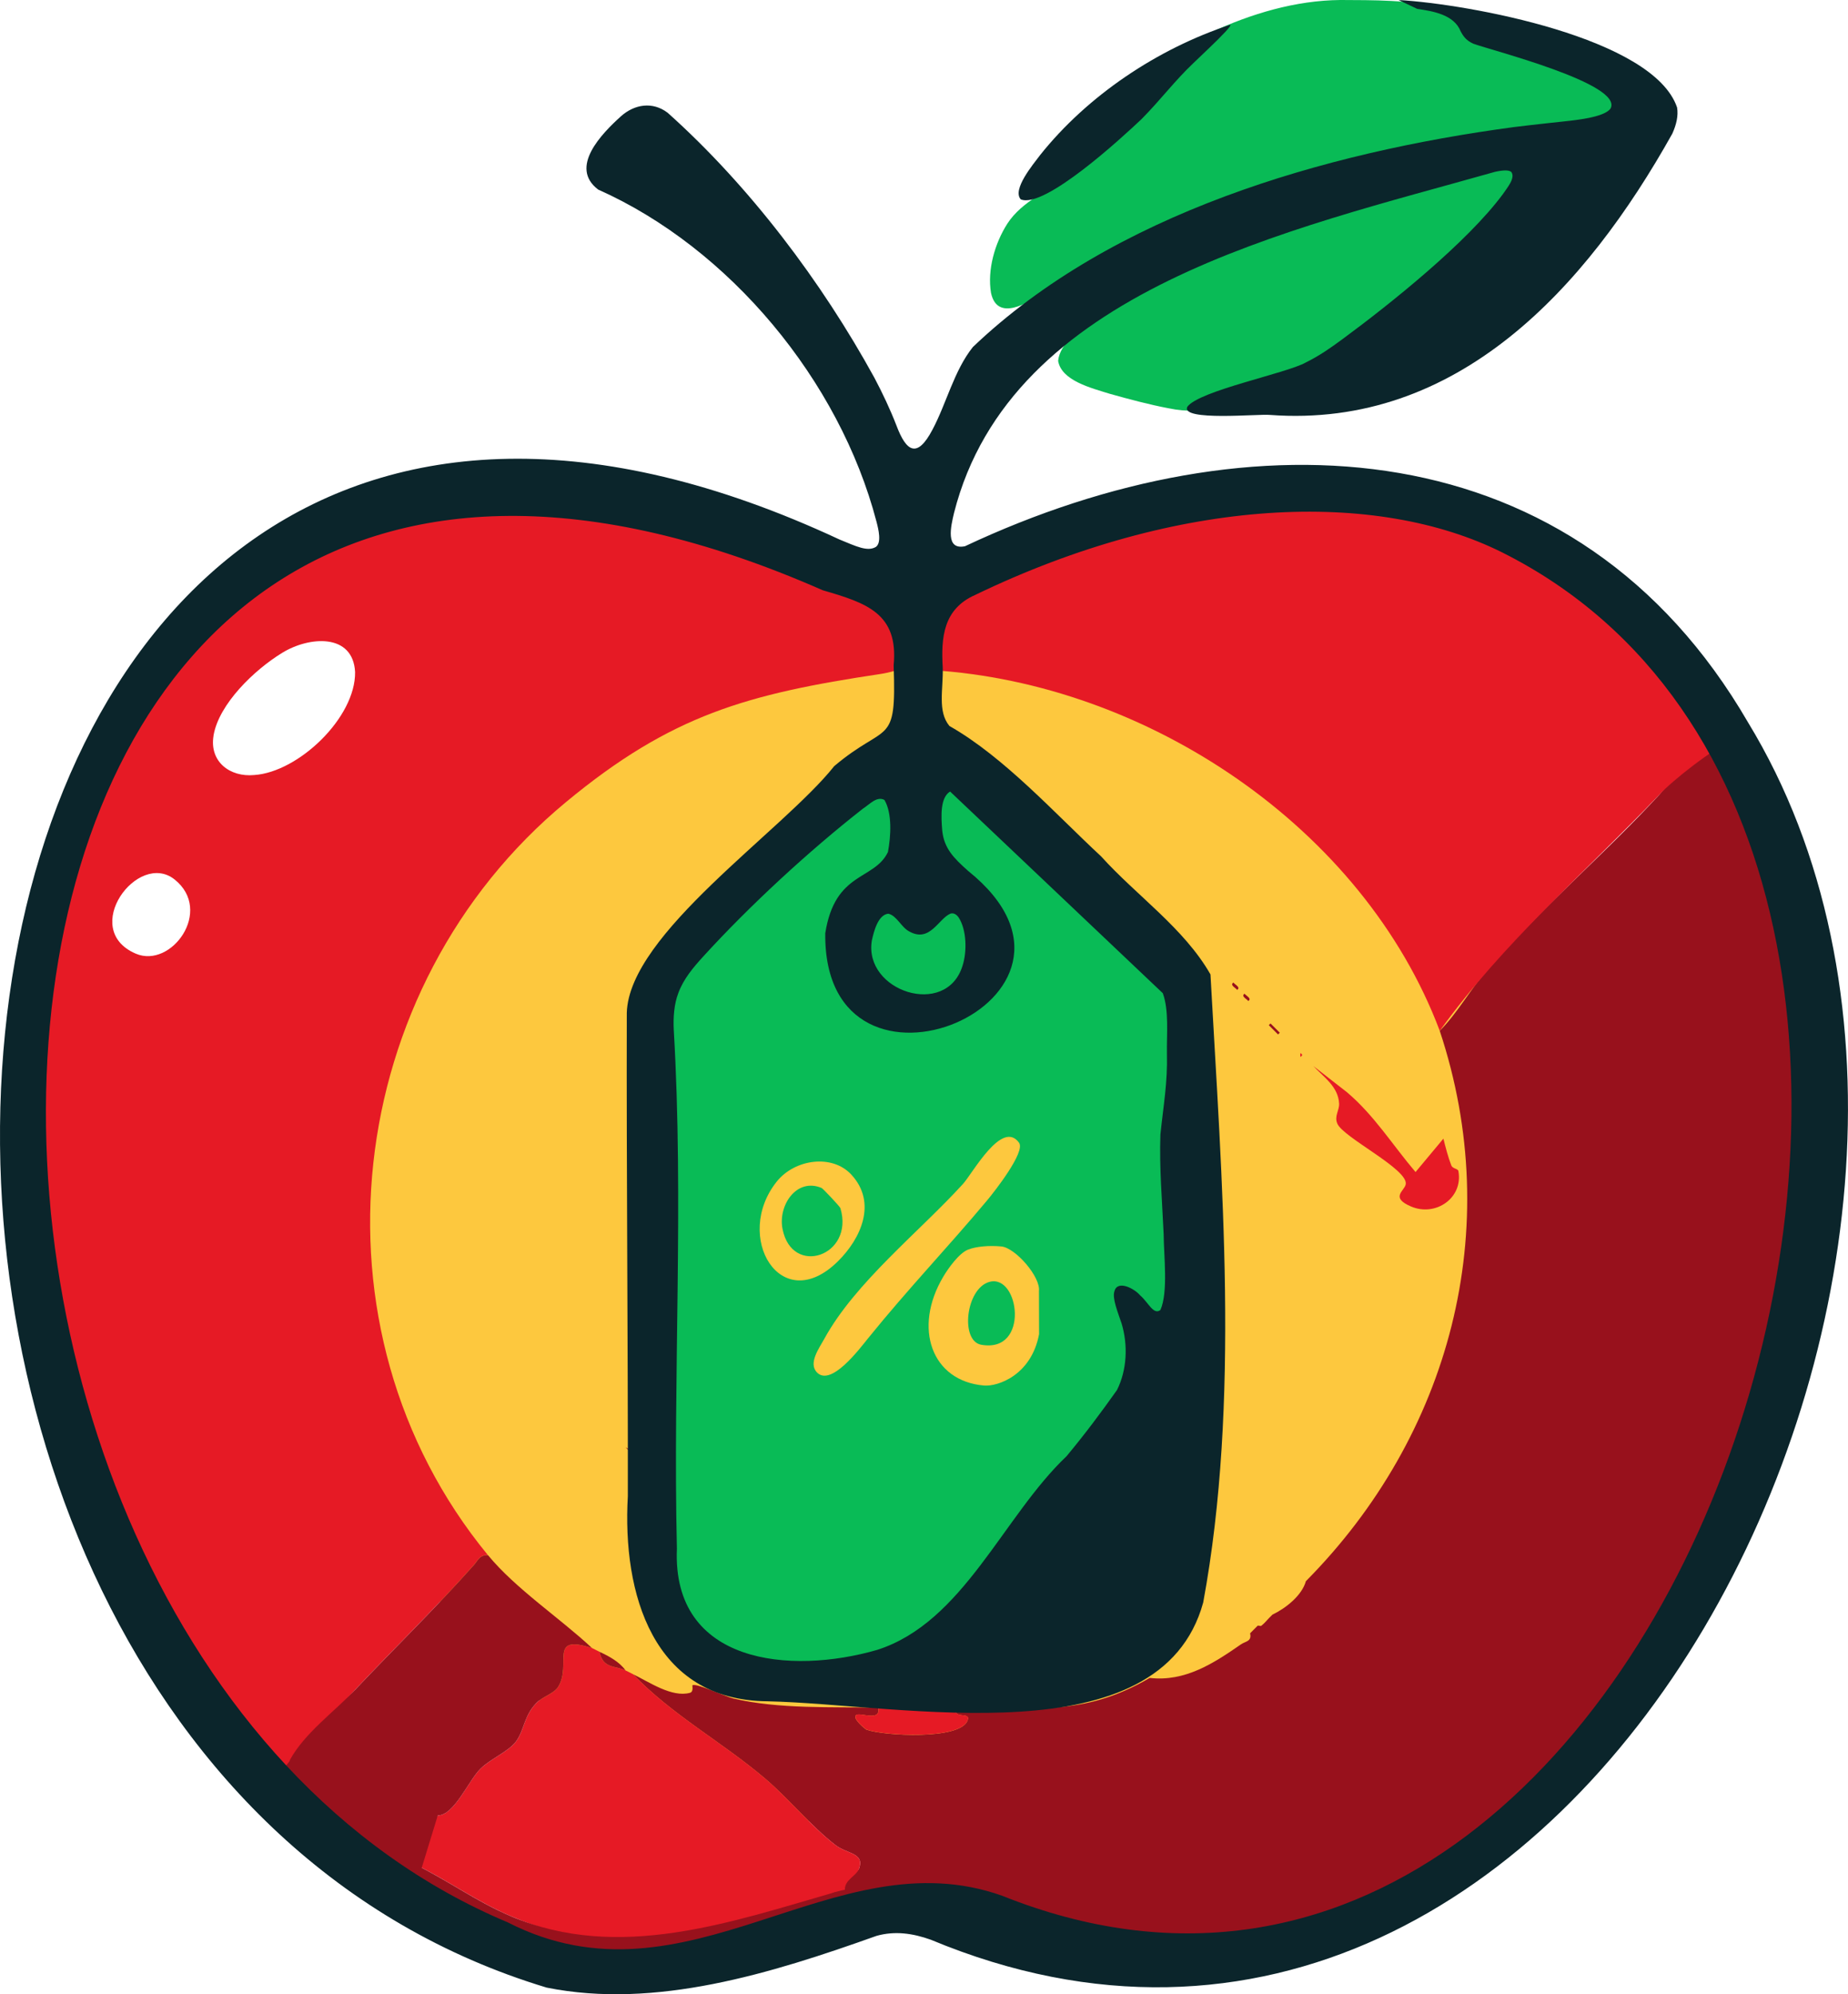
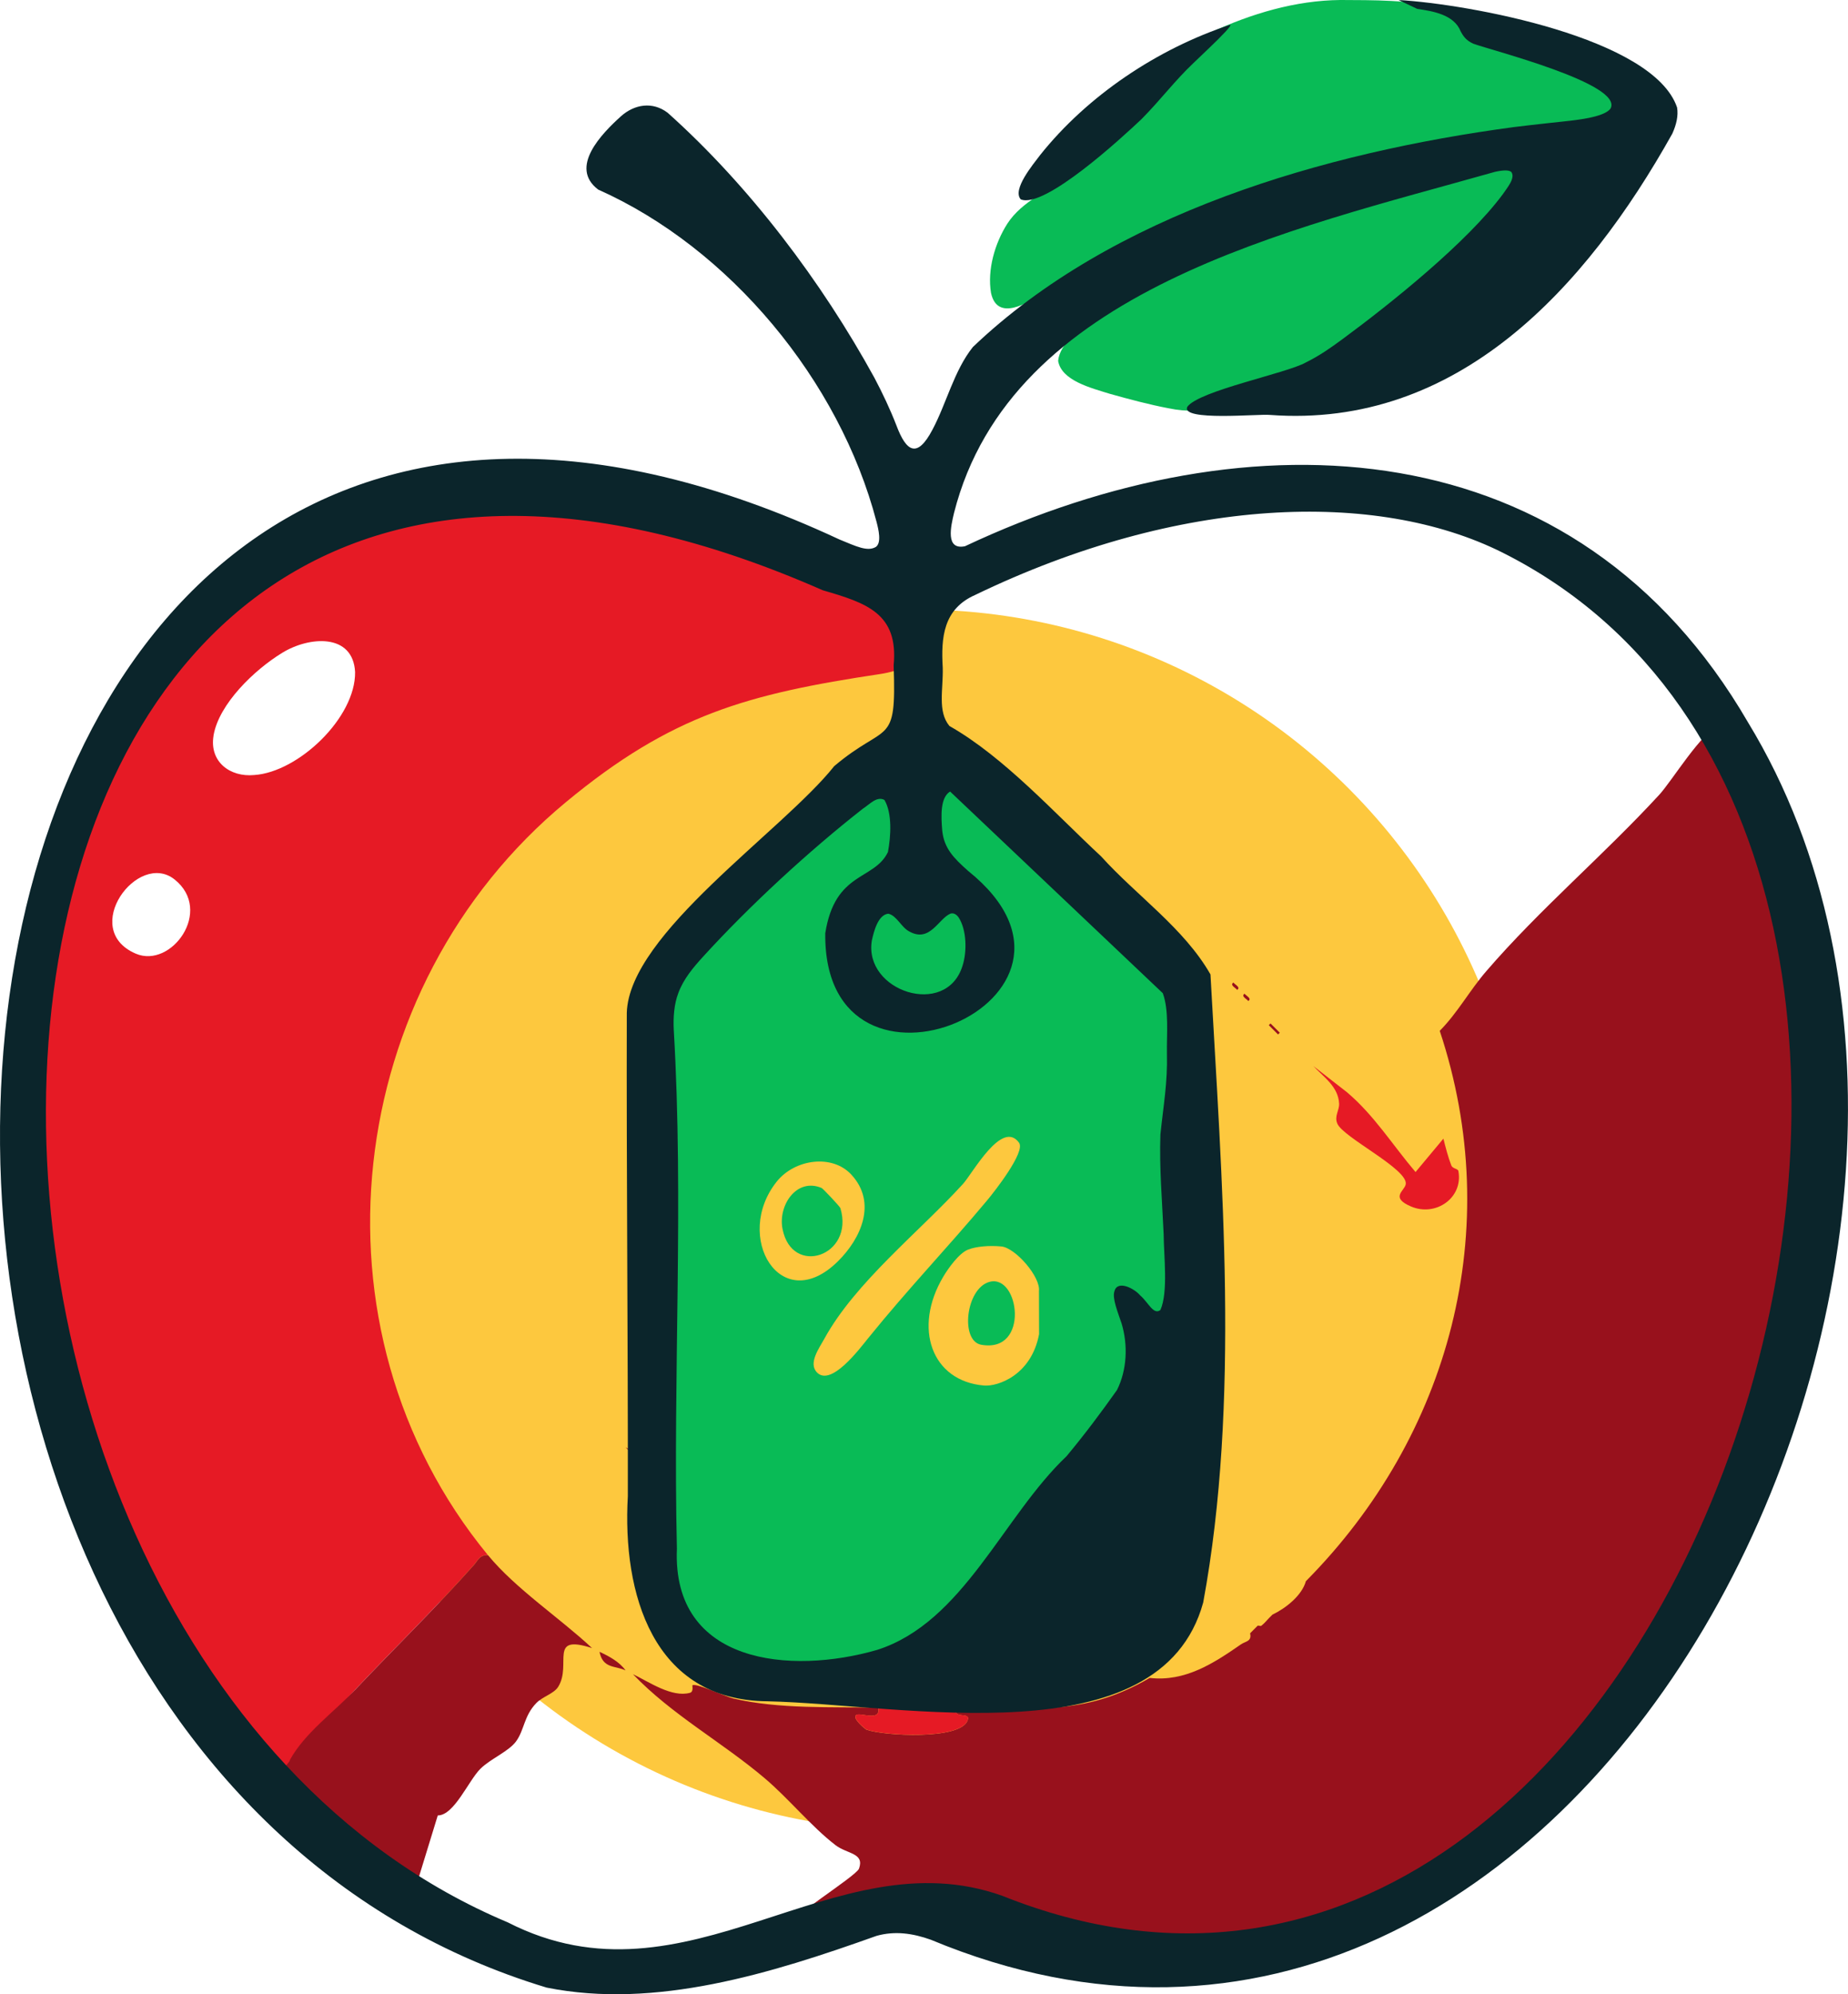
<svg xmlns="http://www.w3.org/2000/svg" id="Warstwa_1" baseProfile="tiny-ps" version="1.2" viewBox="0 0 497.06 536.3">
  <title>nourishdealsnow.com</title>
  <circle cx="246.59" cy="328.12" r="164.22" fill="#fdc83e" />
  <g>
    <path d="M360.69,0c8.25.05,18.86-.09,26.35,2.12,3.6,1.2,6.43,3.93,9.29,6.19,3.41,2.83,7.85,4.09,12.12,5.31,5.27,1.48,40.23,13.29,20.68,17.88-3.86.95-8.76,1.38-13.14,1.92-46.54,4.84-95.57,19.65-134.99,45.18-4.56,2.9-12.77,8.02-14.45.15-1.02-6.19,1.02-13.32,4.41-18.62,3.92-6.01,10.99-8.8,16.83-13.15,4.23-2.98,7.78-6.85,11.44-10.48,3.72-3.77,7.6-7.1,10.6-11.01,4.9-6.25,8.11-12.96,15.83-16.77C336.58,3.67,348.42.12,360.49,0h.2Z" fill="#09bb56" />
    <path d="M284.61,97.01c1.75-18.15,84.7-42.98,102.75-48.3,4.23-.9,20.68-7.32,22.25-2.52.33,1.48-1.09,3.97-3.52,6.92-4.54,5.4-10.75,11.37-16.35,16.51-14.79,13.36-30.43,26.89-48.5,34.07-9.35,4.72-16.72,8.26-26.9,6.11-5.23-.99-10.66-2.45-15.78-3.88-5.14-1.6-12.98-3.54-13.94-8.8v-.12Z" fill="#09bb56" />
    <path d="M330.92,6.68c.18.13-.31.77-1.35,1.9-2.48,2.66-5.84,5.73-8.6,8.41-4.99,4.72-8.73,9.78-13.88,14.99-5.27,5-26.19,24.28-32.54,21.63-2.34-2.64,3.24-9.29,5.22-11.92,12.76-16,31.59-28.6,51.14-35.03h.01Z" fill="#0b252b" />
    <path d="M244.71,177.84c-.98,2.14-5.98,3.12-7.9,3.41-35.83,5.38-56.21,10.96-84.58,34.45-60.06,49.72-71.1,141.51-20.99,202.51-2.26-.09-2.67,1.39-3.82,2.68-10.21,11.5-21.16,22.14-31.7,33.3-5.83,6.17-17.87,20.68-21.93,28.03C26.95,433.45,3.38,342.87,10.26,274.72c7.82-77.48,52.06-152.24,135.25-143.18,22.79,2.48,49.64,9.25,70.02,17.7,3.3,1.37,25.44,7.76,26.22,8.74,1.68,2.11,2.9,16.53,2.96,19.85ZM57.43,197.88c-1.14,7,4.47,11.17,10.96,10.54,11.86-.78,27.27-15.41,27.12-27.69-.56-10.53-12.38-9.61-19.57-5.19-7.59,4.63-17.01,13.76-18.49,22.16l-.03.17ZM46.96,236.51c-9.88-7.88-25.65,13.43-10.44,19.95,9.57,4.1,20.95-11.57,10.44-19.95Z" fill="#e61a25" />
    <path d="M338.25,437.21c.2-.16.8.16,1,0,1.05-.85,1.26-1.25,2-2,.32-.33.67-.69,1-1,3.59-1.72,7.92-5.13,9-9,38.72-39.08,53.73-94.62,36-148,4.78-4.81,8.06-10.88,12.49-16.01,14.47-16.79,31.54-31.16,46.54-47.46,3.54-3.85,11.29-16.81,16.27-18.79,37.61,44.57,26.32,158.84,5.33,210.26-22.55,55.27-85.86,125.21-153.88,117.75-19.37-2.13-49.85-12.2-65.48-10.3-5.32.64-32.83,6.06-38.25,7.04-.08-2.76,20.03-15.08,20.78-17.2,1.51-4.24-3.16-3.88-6.31-6.29-6.5-4.99-12.62-12.55-19.02-17.97-11.55-9.79-25-17.07-35.48-28.02,4.33,2.08,10.46,6.36,15.35,5.01,1.04-.29.56-1.95.65-2.01.97-.71,8.88,3.04,10.97,3.53,12.22,2.9,26.5,2.23,39.03,2.47.74,3.94-4.89,1.15-5.99,2.01s2.52,3.81,2.79,3.91c4.69,1.69,25.13,2.81,27.19-2.42,1.05-2.66-4.09-.08-2.99-3.49,20.45-.23,33.66,2.71,52-8,9.5,1.09,17.19-3.92,24.53-9.02,1.24-.86,2.97-.75,2.47-2.98" fill="#98111c" />
    <path d="M279.44,347.24c.54-3.78-6.29-11.67-10.09-12.04-3.31-.32-6.85,0-9,.86-2.43.98-5.33,5.05-6.67,7.33-8.12,13.69-3.18,28.02,11.02,29.21,3.54.3,12.67-2.65,14.78-13.8l-.03-11.56ZM324.47,382.5c-7.22,6.74-74.02,63.44-84.06,64.2-4.55.34-37.23,3.13-40.68,2.5-8.68-1.6-22.64-13.38-21.33-23.44-1.28-45.84-3.38-116.22-.37-139.07.92-7.01-1.21-18.5,3.15-24.79,5.23-7.55,54.61-52.75,62.12-59.7,8.17-7.57,61.04,42.22,74.37,54.93l6.81,125.37ZM229.05,315.94c-5.23-5.71-15.3-4.2-20.11,1.79-11.84,14.77,1.07,36.66,16.45,21.45,6.21-6.14,10.54-15.73,3.65-23.24ZM219.77,369.11c3.8,3.79,11.34-6.27,13.75-9.25,10.78-13.33,21.3-24.27,31.97-37.03,1.95-2.33,10.39-13.05,8.61-15.52-4.59-6.36-12.51,8.25-15.07,11.06-11.64,12.8-29.01,26.48-37.32,41.68-1.35,2.47-4.41,6.59-1.94,9.05Z" fill="#09bb56" />
-     <path d="M465.84,199.21c-4.98,1.98-16.02,10.68-19.56,14.53-19.98,20.94-42.07,39.89-59.03,63.47-20.55-54.6-78.7-93.48-136.77-97,.01-3.26-1.71-21.34,1.05-23.26,88.57-31.7,131.56-57.19,205.72,34.72l8.59,7.54Z" fill="#e61a25" />
-     <path d="M117.75,488.21c4.41,0,8.25-9.37,11.46-12.54,2.73-2.71,7.64-4.67,9.61-7.39,2.22-3.05,2.09-6.84,5.43-10.29,1.7-1.75,4.73-2.49,5.9-4.39,3.74-6.06-2.82-14.27,9.1-10.39.37.12,1.36.71,2,1,.91,4.6,4.29,3.67,7,5,.67.33,1.35.69,2,1,10.47,10.95,23.93,18.23,35.48,28.02,6.41,5.43,12.52,12.99,19.02,17.97,3.15,2.41,7.82,2.05,6.31,6.29-.75,2.11-3.89,2.95-3.81,5.71-2.89.52-3.56,1.03-6,2l-1,1c-2.1.75-3.82,1.37-6,2-28.47,8.2-47.79,14.37-76.67,2.17-9.51-4.02-17.36-9.9-26.33-14.17-.27-.13-.71.12-1,0" fill="#e61a25" />
    <path d="M131.25,418.21c7.44,9.06,19.41,16.96,28,25-11.92-3.88-5.37,4.33-9.1,10.39-1.17,1.89-4.21,2.63-5.9,4.39-3.33,3.44-3.21,7.24-5.43,10.29-1.97,2.72-6.88,4.68-9.61,7.39-3.2,3.18-7.05,12.54-11.46,12.54l-7.5,24.44c-.35,2.99-19.95-15.96-17.48-13.44l-20.6-18.44c-.8-.57,6.23-7.03,5.8-7.48,4.06-7.35,11.93-12.91,17.76-19.09,10.54-11.16,21.48-21.8,31.7-33.3,1.15-1.29,1.55-2.77,3.82-2.68Z" fill="#98111c" />
-     <path d="M111.25,501.21c8.97,4.28,16.82,10.16,26.33,14.17,28.88,12.2,58.89,1.57,87.36-6.63-.77,1.78-13.06,6.42-14.64,6.99-39.05,14.1-65.56,11.48-100.05-10.46-1.3-.83.53-1.93,1-4.07Z" fill="#98111c" />
    <path d="M257.25,459.21c-1.1,3.4,4.04.83,2.99,3.49-2.06,5.23-22.51,4.11-27.19,2.42-.27-.1-3.89-3.05-2.79-3.91s6.74,1.93,5.99-2.01c6.97.13,14.03.08,21,0Z" fill="#e61a25" />
    <path d="M110.25,501.21c-2.84-1.18-2.8-2-5-4,2.41.36,5.02,1.18,5,4Z" fill="#98111c" />
-     <path d="M457.25,199.21" fill="#98111c" />
    <path d="M169.25,390.21l-1-1c0,.07,1.01.32,1,1Z" fill="#98111c" />
    <path d="M220.25,511.21l1-1c-.21.08-.52.83-1,1Z" fill="#98111c" />
    <path d="M168.25,449.21c-2.71-1.33-6.09-.4-7-5,2.46,1.13,5.42,2.71,7,5Z" fill="#98111c" />
    <path d="M388.24,306.21c.54,2.23,1.3,5.1,2.12,7.19.36.92,1.78.86,1.9,1.5,1.36,7.21-6.09,12.41-12.76,9.54-5.66-2.43-1.75-4.14-1.4-5.94.79-4.05-16.8-12.56-18.4-16.34-.87-2.06.57-3.51.48-5.38-.22-4.55-4.1-7.09-6.92-10.09l8.99,7c7.35,6.19,12.32,14.26,18.49,21.5l7.49-8.98Z" fill="#e61a25" />
-     <path d="M349.75,283.21c.65.33.65.67,0,1v-1Z" fill="#e61a25" />
    <rect x="342.42" y="274.94" width=".66" height="3.52" transform="translate(-95.27 323.41) rotate(-45)" fill="#98111c" />
    <path d="M334.74,267.23c.55.64,2.01,1.3,1.02,1.96-.48-.59-2.01-1.26-1.02-1.96Z" fill="#98111c" />
    <path d="M331.74,264.23c.55.64,2.01,1.3,1.02,1.96-.48-.59-2.01-1.26-1.02-1.96Z" fill="#98111c" />
    <path d="M266.12,344.73c8.08-2.24,10.92,19.26-2.2,16.9-5.7-1.02-4.17-15.13,2.2-16.9Z" fill="#09bb56" />
    <path d="M221.01,319.49c.34.14,4.9,4.96,5.04,5.42,3.82,12.85-13.06,18.58-15.58,5.55-1.23-6.33,3.8-13.84,10.54-10.98Z" fill="#09bb56" />
    <path d="M376.15,0c18.91,1.08,68.59,10.16,74.94,28.91.36,2.19-.17,4.57-1.29,7.04-23.26,41.59-57.76,79.38-108.25,75.63-2.97-.31-23.98,1.75-22.21-2.16,3.1-4.35,26.74-9.03,31.86-11.93,3.6-1.77,6.72-3.94,9.92-6.31,13-9.58,33.52-26.01,43.11-38.97,1.12-1.67,3.42-4.3,2.29-5.94-.64-.61-2.25-.54-4.44-.05-55.14,15.63-130.22,31.68-145.47,91.71-.85,3.59-2.41,10.07,2.95,8.96,76.89-36.17,164.48-32.1,210.62,47.39,84.99,139.59-43.4,400.87-219.83,327.35-4.85-1.74-9.67-2.41-14.57-1.04-28.37,10.13-59.49,19.79-88.74,13.92C-76.99,466.85-40.53,20.92,225.77,145.07c4.57,1.88,7.57,3.35,9.81,2.01,1.59-1.13.71-4.74.17-6.79-9.94-38.01-39.57-73.59-74.86-89.31-7.91-6,.95-15.03,6.14-19.72,3.62-3.22,8.48-4.04,12.56-.93,22.06,19.74,41.42,45.42,55.6,71.26,2.17,4.11,4.23,8.45,5.92,12.81,2.64,7.05,5.56,9.03,9.7,1.14,3.77-7.07,5.81-15.9,10.87-22.22,37.67-35.95,94.54-52.31,145.49-59.14,3.16-.38,6.13-.74,9.34-1.08,3.68-.42,7.95-.73,11.74-1.59,2.4-.56,4.29-1.34,4.95-2.34,3.44-6.63-31.88-15.57-36.93-17.42-1.76-.79-2.62-1.85-3.39-3.31-1.78-4.55-7.58-5.45-11.68-6.05l-5.05-2.4ZM240.37,178.86c1.31-13.87-7.25-16.7-19.06-20.12C-33.88,46.5-47.01,439.85,136.59,516.97c48.43,24.76,87.47-23.32,132.94-7.17,185.18,74.15,295.45-280.59,134.52-361.24-33.87-16.9-86.77-15.11-141.75,11.43-8.63,3.8-9.2,11.52-8.73,19.55.16,5.85-1.46,11.77,1.8,15.69,14.78,8.4,28.51,23.68,40.78,35.05,9.57,10.61,22.34,19.33,29.43,31.76,3.04,55.38,8.03,114.85-1.95,168.9-11.56,42.07-80.87,27.38-117.17,26.57-30.91-.22-39.09-29.02-37.59-55.15.05-42.98-.39-86.59-.28-129.98.59-21.31,41.87-48.83,55.8-66.36,14.24-12.01,16.75-4.89,15.98-26.97v-.2ZM255.55,212.86c-2.65,1.61-2.46,6.49-2.11,10.55.5,4.72,3.05,7.33,7.01,10.84,42.78,34.41-39.06,68.95-38.48,16.73,2.63-16.73,13.14-14.14,16.86-21.84.8-4.24,1.18-10.43-.94-14.01-2.05-1.14-4.05,1.25-5.82,2.36-14.62,11.45-30.47,26.09-42.88,39.69-2.7,2.96-5.35,6.08-6.74,9.88-1.14,2.96-1.39,6.51-1.23,9.83,2.74,46.47-.25,93.06.85,139.59-1.35,31.07,30.61,33.96,53.9,27.2,23.19-7.44,33.8-35.86,50.91-52.08,4.88-5.87,9.09-11.49,13.56-17.79,2.69-5.38,3-12.08,1.23-17.93-1-2.96-2.53-6.71-1.94-8.56l.03-.1c.83-3.1,5.4-.68,6.9,1.13,2.2,1.86,3.59,5.4,5.46,3.93,2.13-4.81.91-14.49.87-20.4-.4-8.9-1.19-17.88-.87-26.82.84-8.06,1.94-13.84,1.75-21.7-.09-5.21.6-11.59-1.11-16.27M238.88,245.72c-2.73.34-3.83,4.73-4.38,7.21-2.25,13.65,19.96,20.91,24.37,6.86,1.28-3.89,1.13-9.73-1.01-13.05-.52-.75-1.28-1.3-2.18-1.06-3.26,1.34-5.55,7.94-11.12,4.8-2.1-1.06-3.36-4.24-5.58-4.75h-.1Z" fill="#0b252b" />
  </g>
</svg>